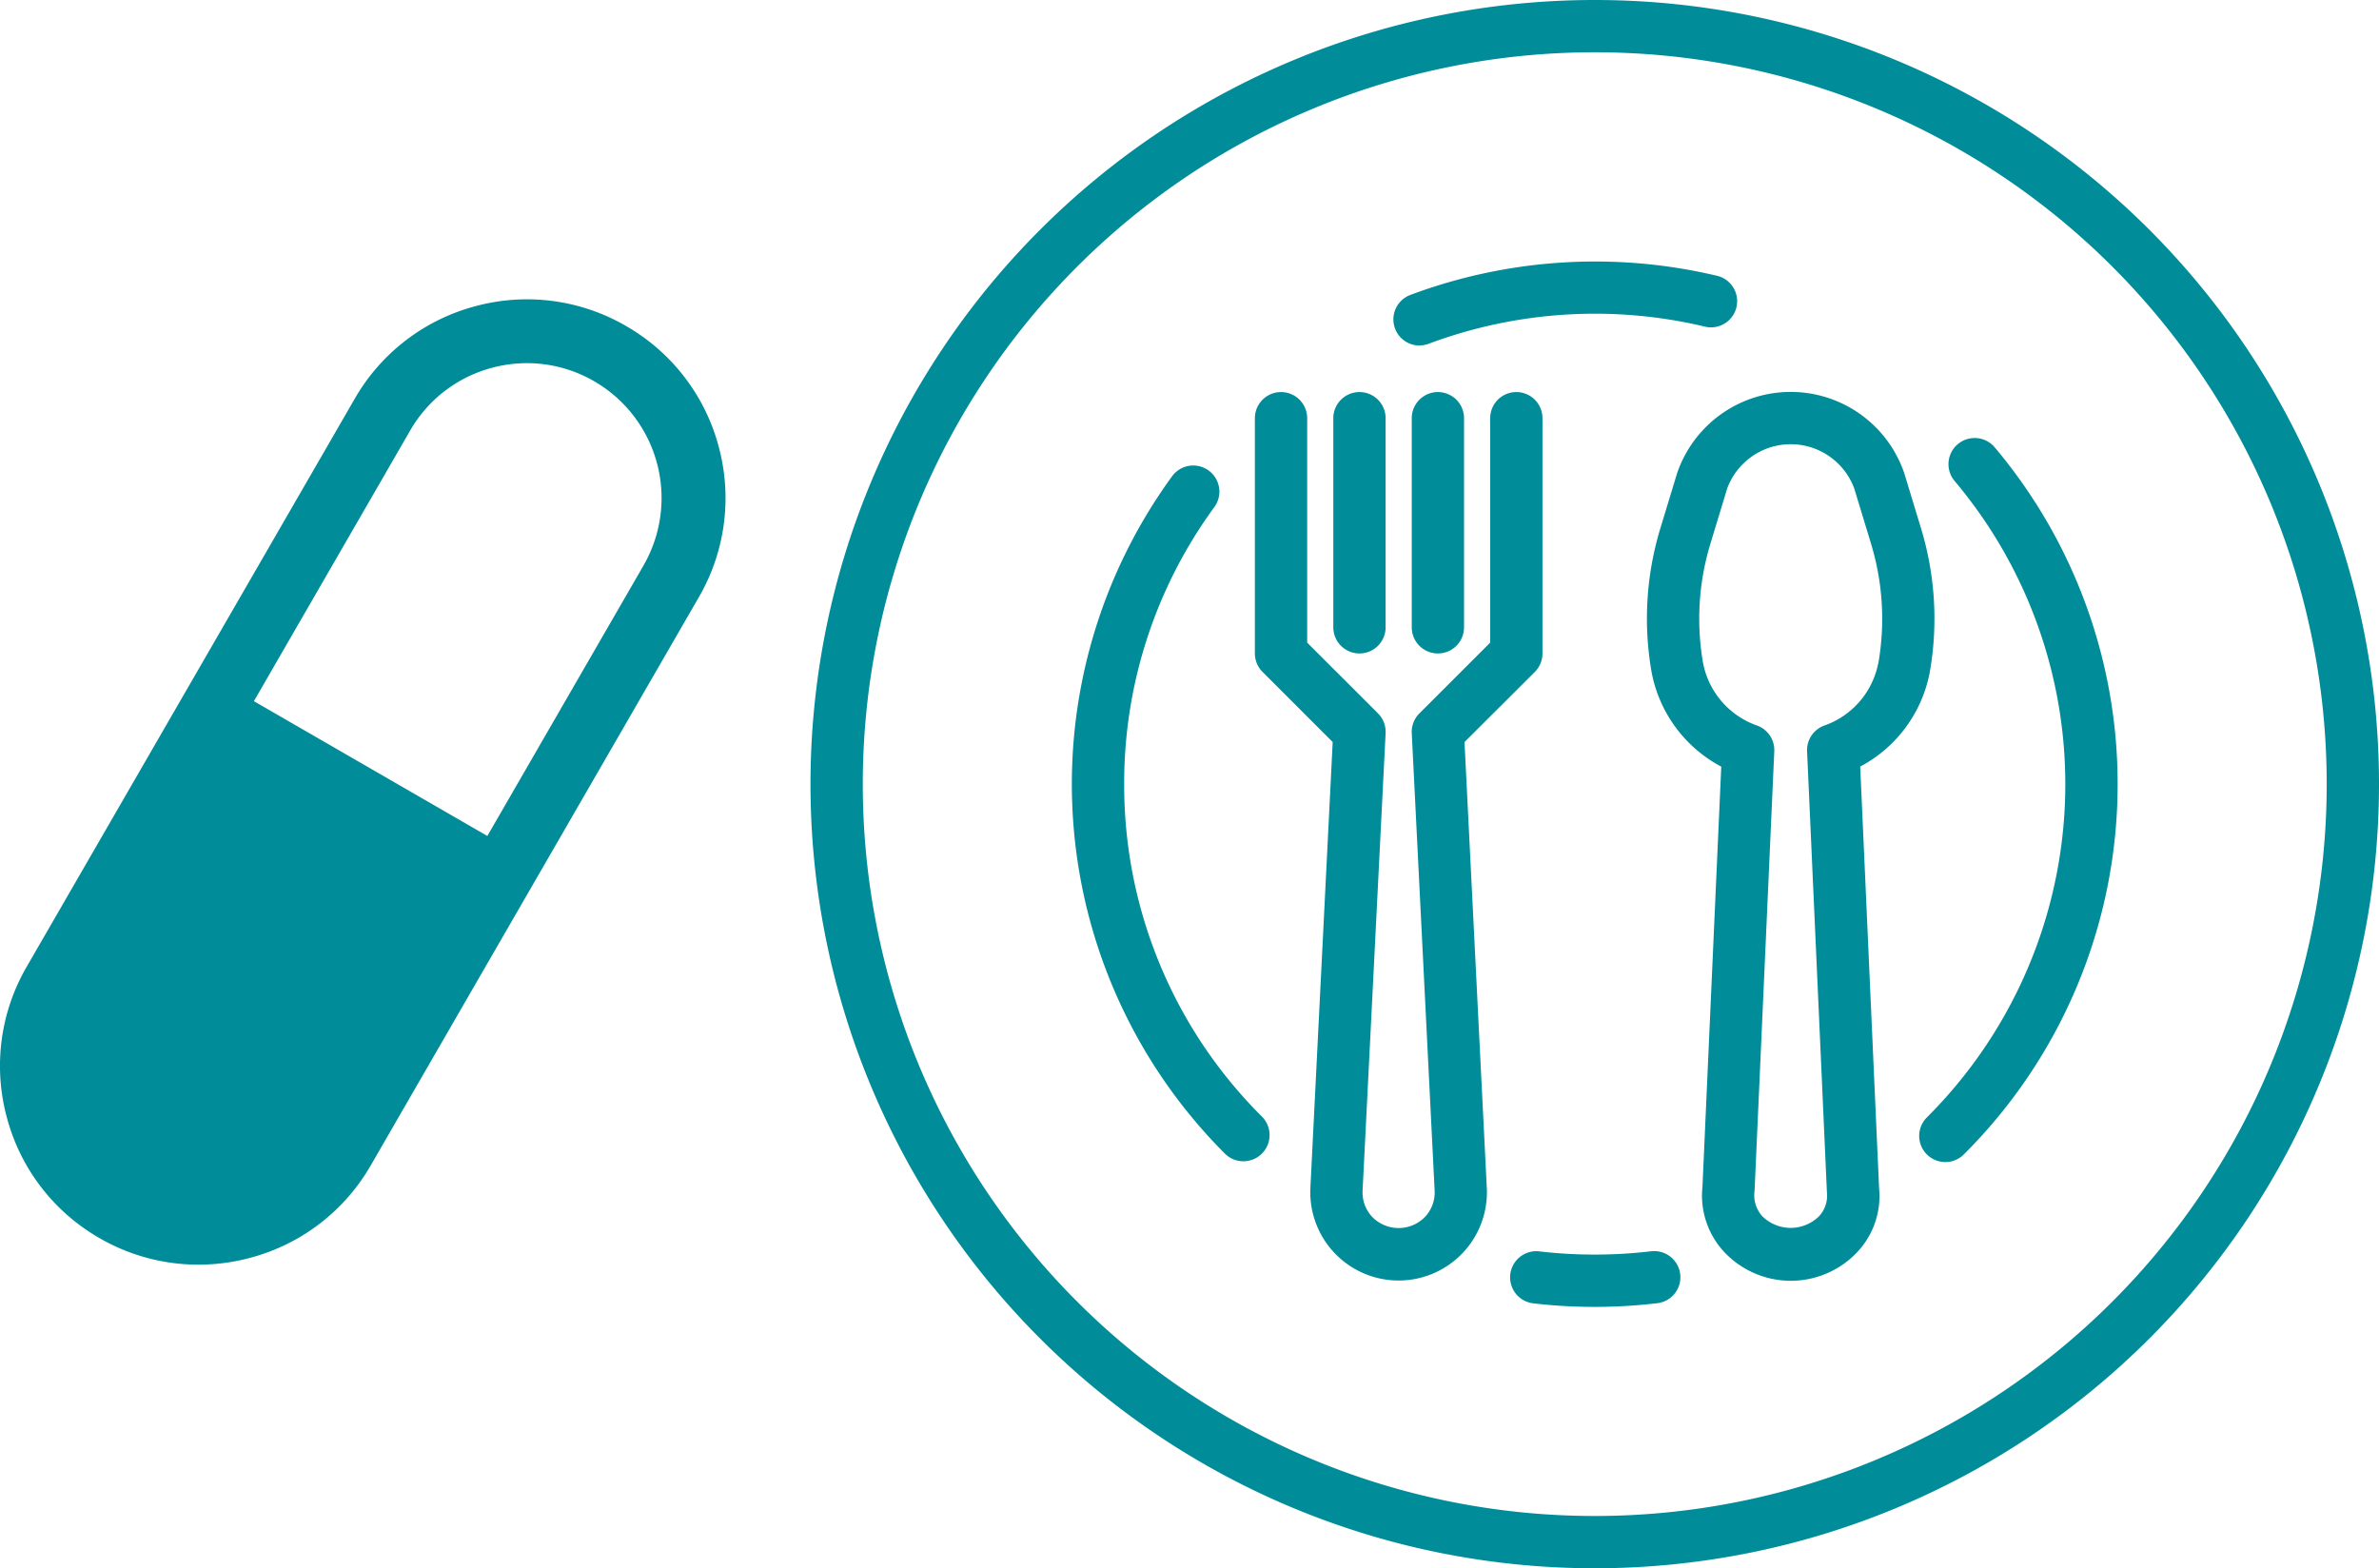
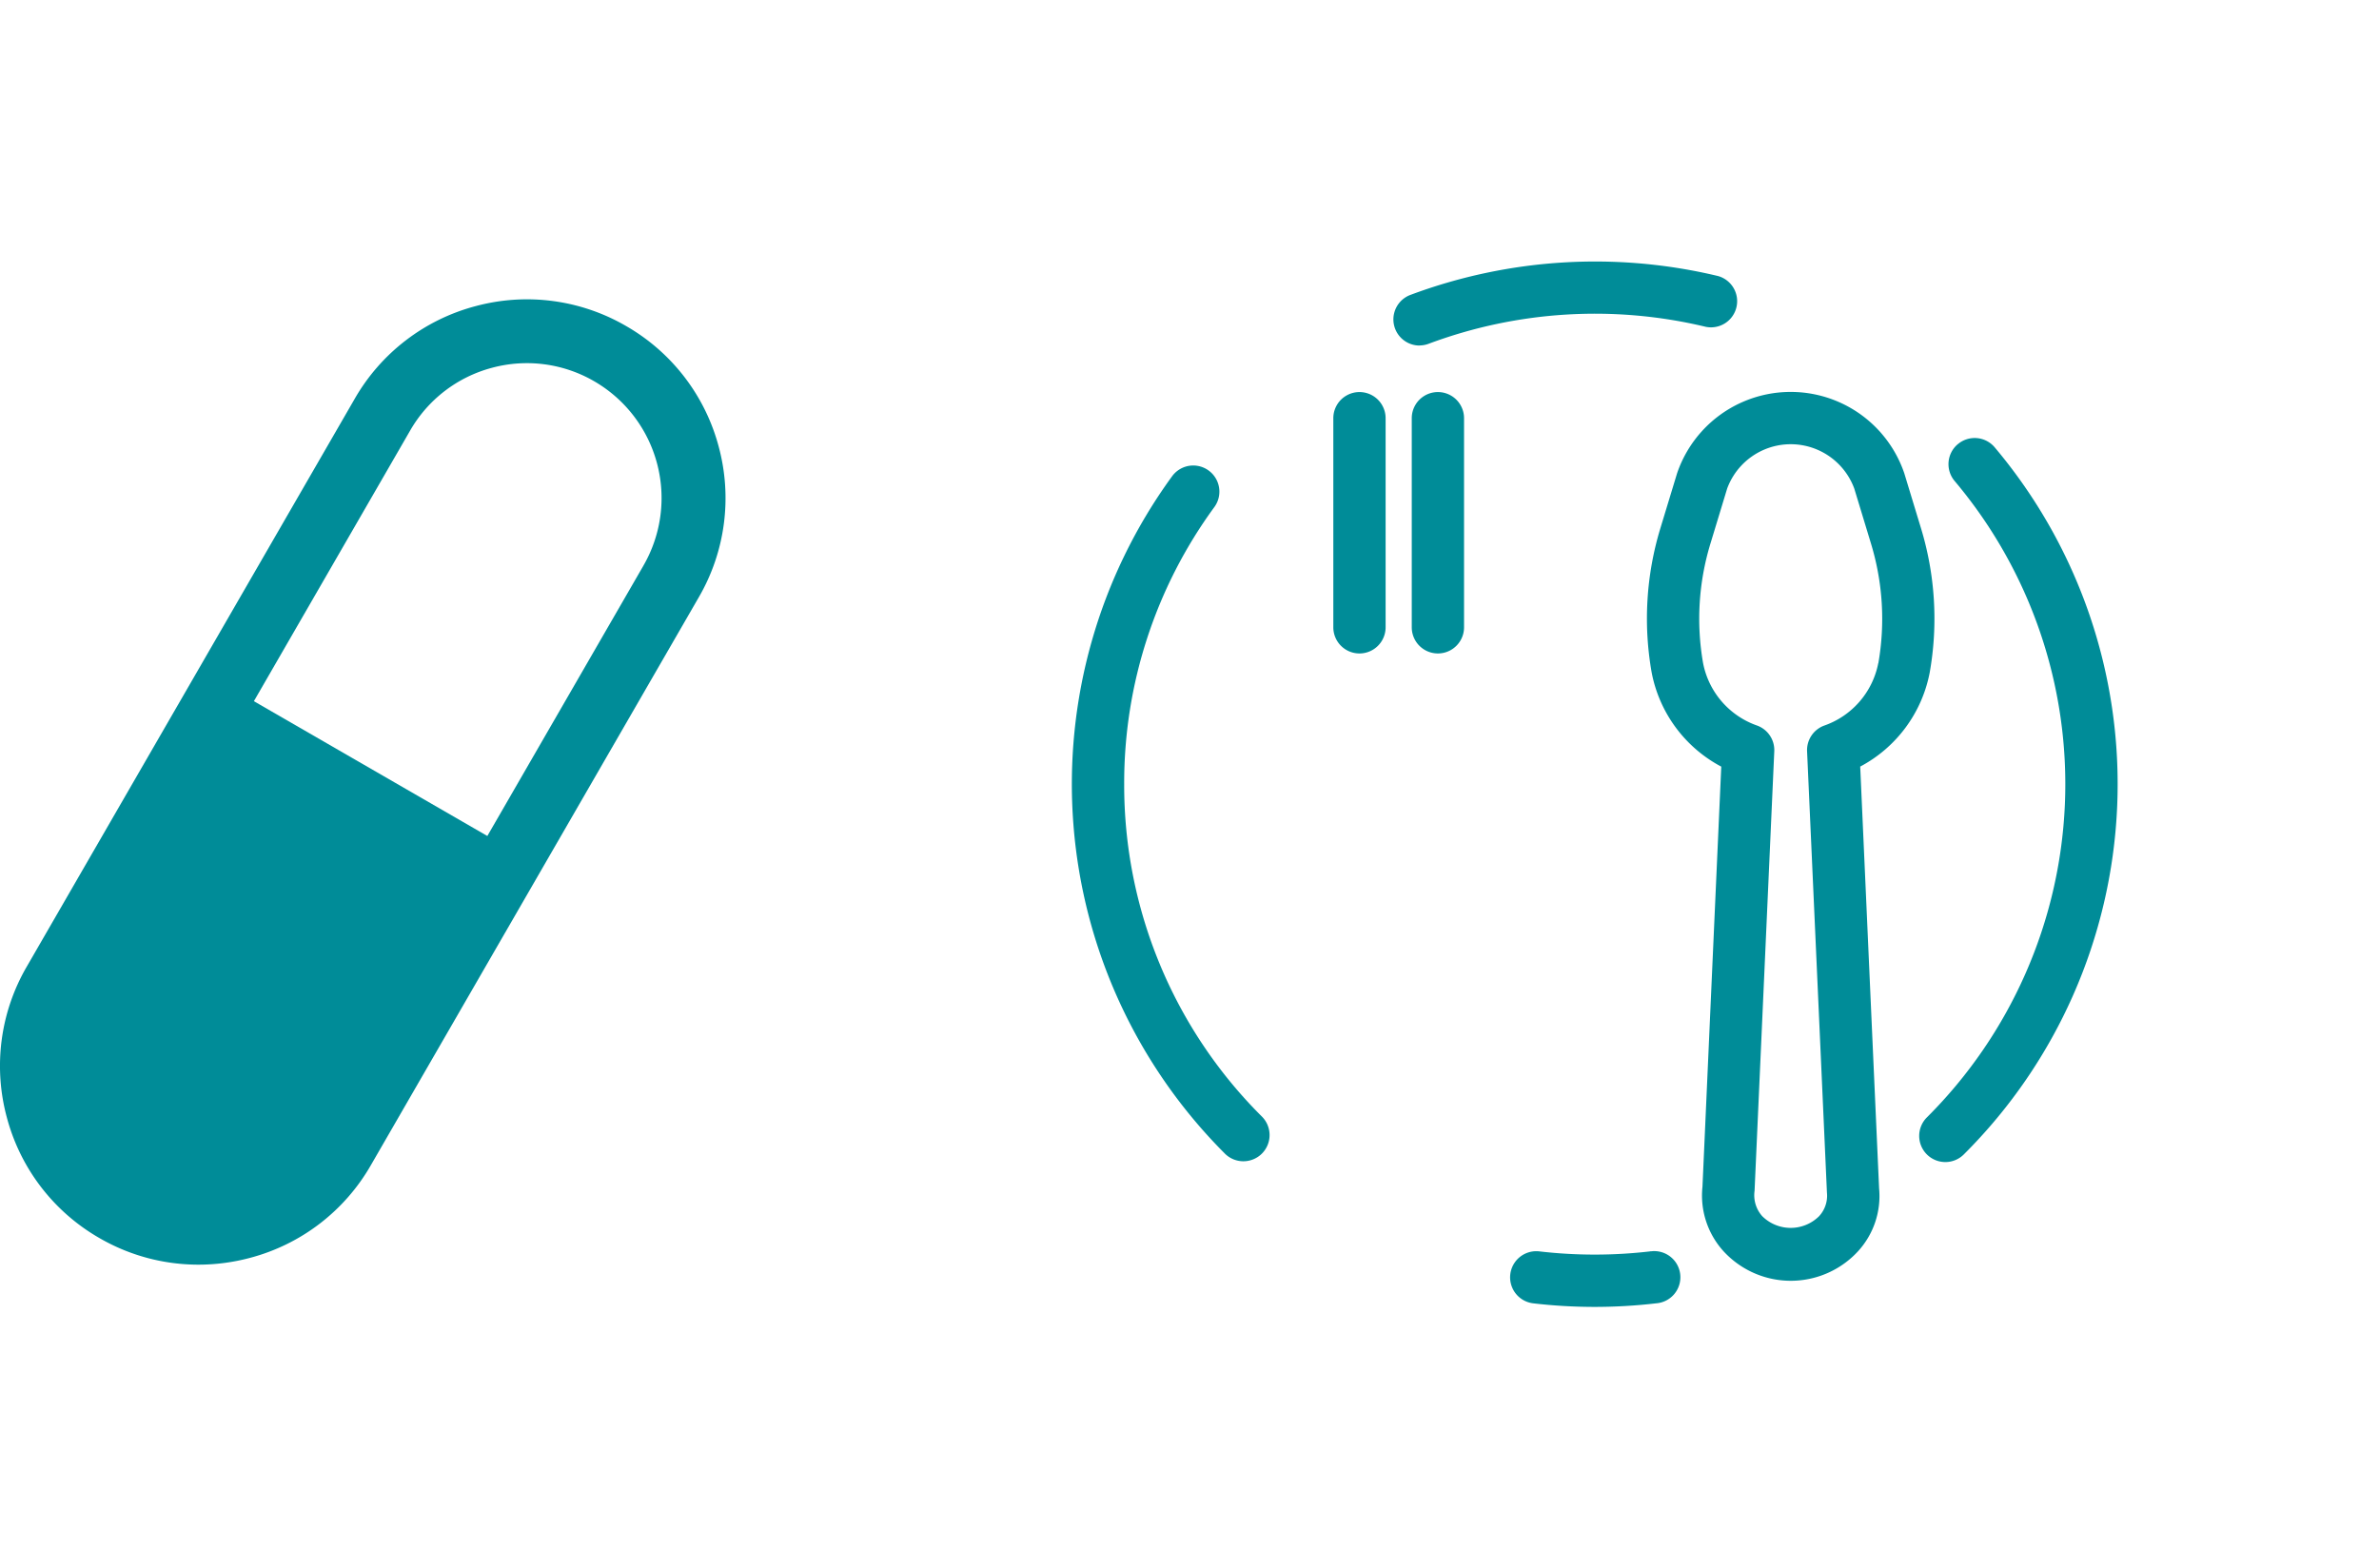
<svg xmlns="http://www.w3.org/2000/svg" width="98.363" height="64.852" viewBox="0 0 98.363 64.852">
  <g id="Group_54" data-name="Group 54" transform="translate(-176.637 -819.148)">
    <path id="pill" d="M-145.259,459.294a8.163,8.163,0,0,0-3.828-4.988,8.157,8.157,0,0,0-6.233-.821,8.159,8.159,0,0,0-4.988,3.827L-173.871,480.8a8.163,8.163,0,0,0-.821,6.233,8.159,8.159,0,0,0,3.828,4.987,8.159,8.159,0,0,0,4.094,1.1,8.269,8.269,0,0,0,2.139-.283,8.16,8.16,0,0,0,4.988-3.827l13.563-23.493A8.159,8.159,0,0,0-145.259,459.294Zm-3.108,4.912-6.458,11.187-9.653-5.574,6.458-11.186a5.536,5.536,0,0,1,3.384-2.6,5.544,5.544,0,0,1,4.229.556A5.58,5.58,0,0,1-148.368,464.206Z" transform="translate(351.612 378.325)" fill="#008c98" />
    <g id="Group_53" data-name="Group 53" transform="translate(194.148 803.148)">
      <path id="Path_79" data-name="Path 79" d="M283.7,147.55a12.829,12.829,0,0,0-.358-5.945h0l-.694-2.284a4.961,4.961,0,0,0-9.395,0l-.694,2.284a12.828,12.828,0,0,0-.358,5.945,5.591,5.591,0,0,0,2.879,3.9l-.777,17.373a3.423,3.423,0,0,0,.865,2.661,3.776,3.776,0,0,0,5.334.239q.125-.114.239-.239a3.377,3.377,0,0,0,.865-2.589l-.781-17.447A5.59,5.59,0,0,0,283.7,147.55Zm-2.129-.376a3.427,3.427,0,0,1-2.243,2.582,1.081,1.081,0,0,0-.7,1.06l.821,18.246a1.25,1.25,0,0,1-.324.979,1.67,1.67,0,0,1-2.35,0,1.3,1.3,0,0,1-.318-1.051l.815-18.175a1.081,1.081,0,0,0-.7-1.06,3.427,3.427,0,0,1-2.243-2.582,10.658,10.658,0,0,1,.3-4.935l.694-2.285a2.8,2.8,0,0,1,5.257,0l.694,2.285h0A10.672,10.672,0,0,1,281.575,147.174Z" transform="translate(-221.423 -103.748)" fill="#008c98" />
-       <path id="Path_80" data-name="Path 80" d="M163.573,147.573a1.081,1.081,0,0,0,.317-.764v-9.728a1.081,1.081,0,0,0-2.162,0v9.28l-2.926,2.926a1.081,1.081,0,0,0-.317.818l.946,18.915a1.472,1.472,0,0,1-.409,1.1,1.522,1.522,0,0,1-2.152.009l-.009-.009a1.472,1.472,0,0,1-.409-1.1l.952-18.915a1.081,1.081,0,0,0-.316-.818l-2.927-2.926v-9.28a1.081,1.081,0,0,0-2.162,0v9.728a1.081,1.081,0,0,0,.317.764l2.9,2.9-.922,18.438a3.651,3.651,0,1,0,7.294.355q.009-.178,0-.355l-.922-18.438Z" transform="translate(-117.625 -103.787)" fill="#008c98" />
      <path id="Path_81" data-name="Path 81" d="M177.081,146.809a1.081,1.081,0,0,0,1.081-1.081v-8.647a1.081,1.081,0,0,0-2.162,0v8.647A1.081,1.081,0,0,0,177.081,146.809Z" transform="translate(-138.383 -103.787)" fill="#008c98" />
      <path id="Path_82" data-name="Path 82" d="M200,137.081v8.647a1.081,1.081,0,1,0,2.162,0v-8.647a1.081,1.081,0,0,0-2.162,0Z" transform="translate(-159.14 -103.787)" fill="#008c98" />
-       <path id="Path_83" data-name="Path 83" d="M48.426,16A32.426,32.426,0,1,0,80.852,48.426,32.426,32.426,0,0,0,48.426,16Zm0,62.69A30.264,30.264,0,1,1,78.69,48.426,30.264,30.264,0,0,1,48.426,78.69Z" fill="#008c98" />
      <path id="Path_84" data-name="Path 84" d="M235.9,398.958a19.858,19.858,0,0,1-4.581,0,1.081,1.081,0,1,0-.252,2.148,21.891,21.891,0,0,0,5.08,0,1.081,1.081,0,1,0-.21-2.151l-.042,0Z" transform="translate(-185.185 -331.21)" fill="#008c98" />
      <path id="Path_85" data-name="Path 85" d="M356.889,150.309a1.081,1.081,0,0,0-.13,1.523,19.455,19.455,0,0,1-1.147,26.316,1.081,1.081,0,1,0,1.526,1.532,21.617,21.617,0,0,0,1.278-29.24,1.081,1.081,0,0,0-1.523-.133Z" transform="translate(-293.453 -115.941)" fill="#008c98" />
      <path id="Path_86" data-name="Path 86" d="M195.459,99.5a1.083,1.083,0,0,0,.382-.07,19.636,19.636,0,0,1,11.457-.7,1.081,1.081,0,0,0,.508-2.1,21.809,21.809,0,0,0-12.723.781,1.081,1.081,0,0,0,.382,2.093Z" transform="translate(-154.281 -69.215)" fill="#008c98" />
      <path id="Path_87" data-name="Path 87" d="M98.152,171.663a19.312,19.312,0,0,1,3.719-11.444,1.081,1.081,0,0,0-1.728-1.3l-.019.026a21.617,21.617,0,0,0,2.169,27.975,1.083,1.083,0,1,0,1.532-1.53h0A19.33,19.33,0,0,1,98.152,171.663Z" transform="translate(-69.182 -123.238)" fill="#008c98" />
    </g>
  </g>
</svg>